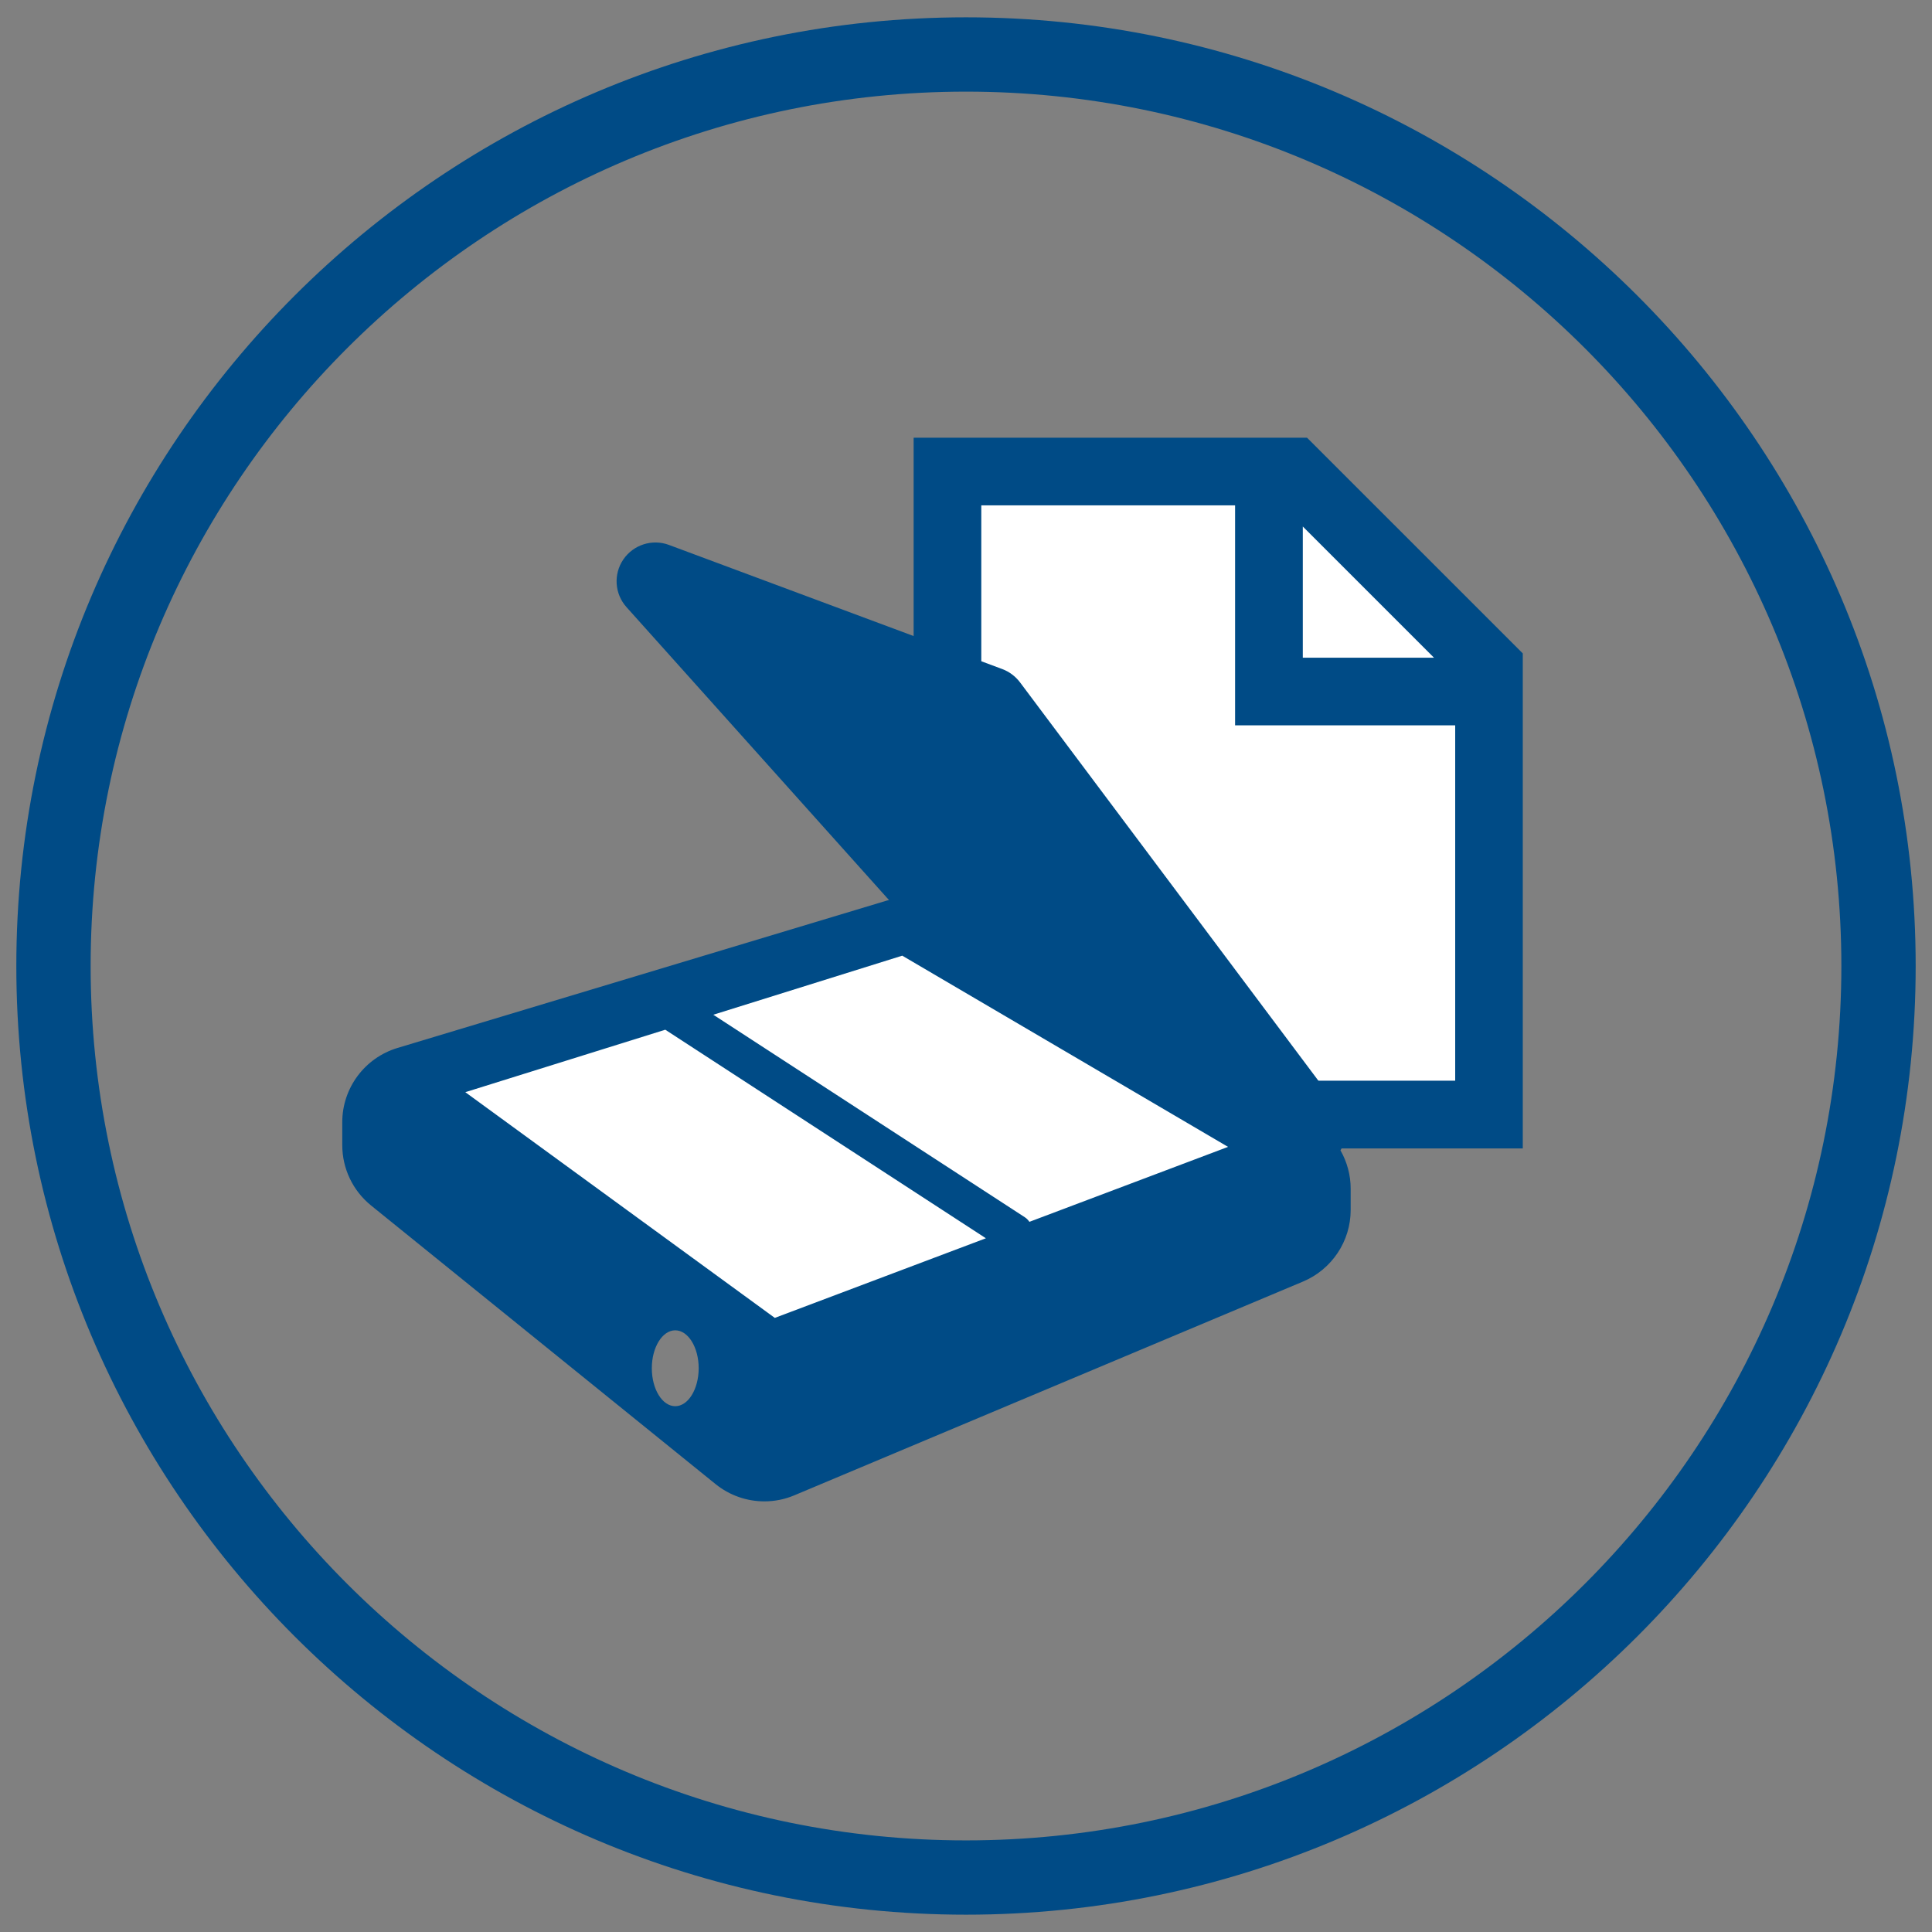
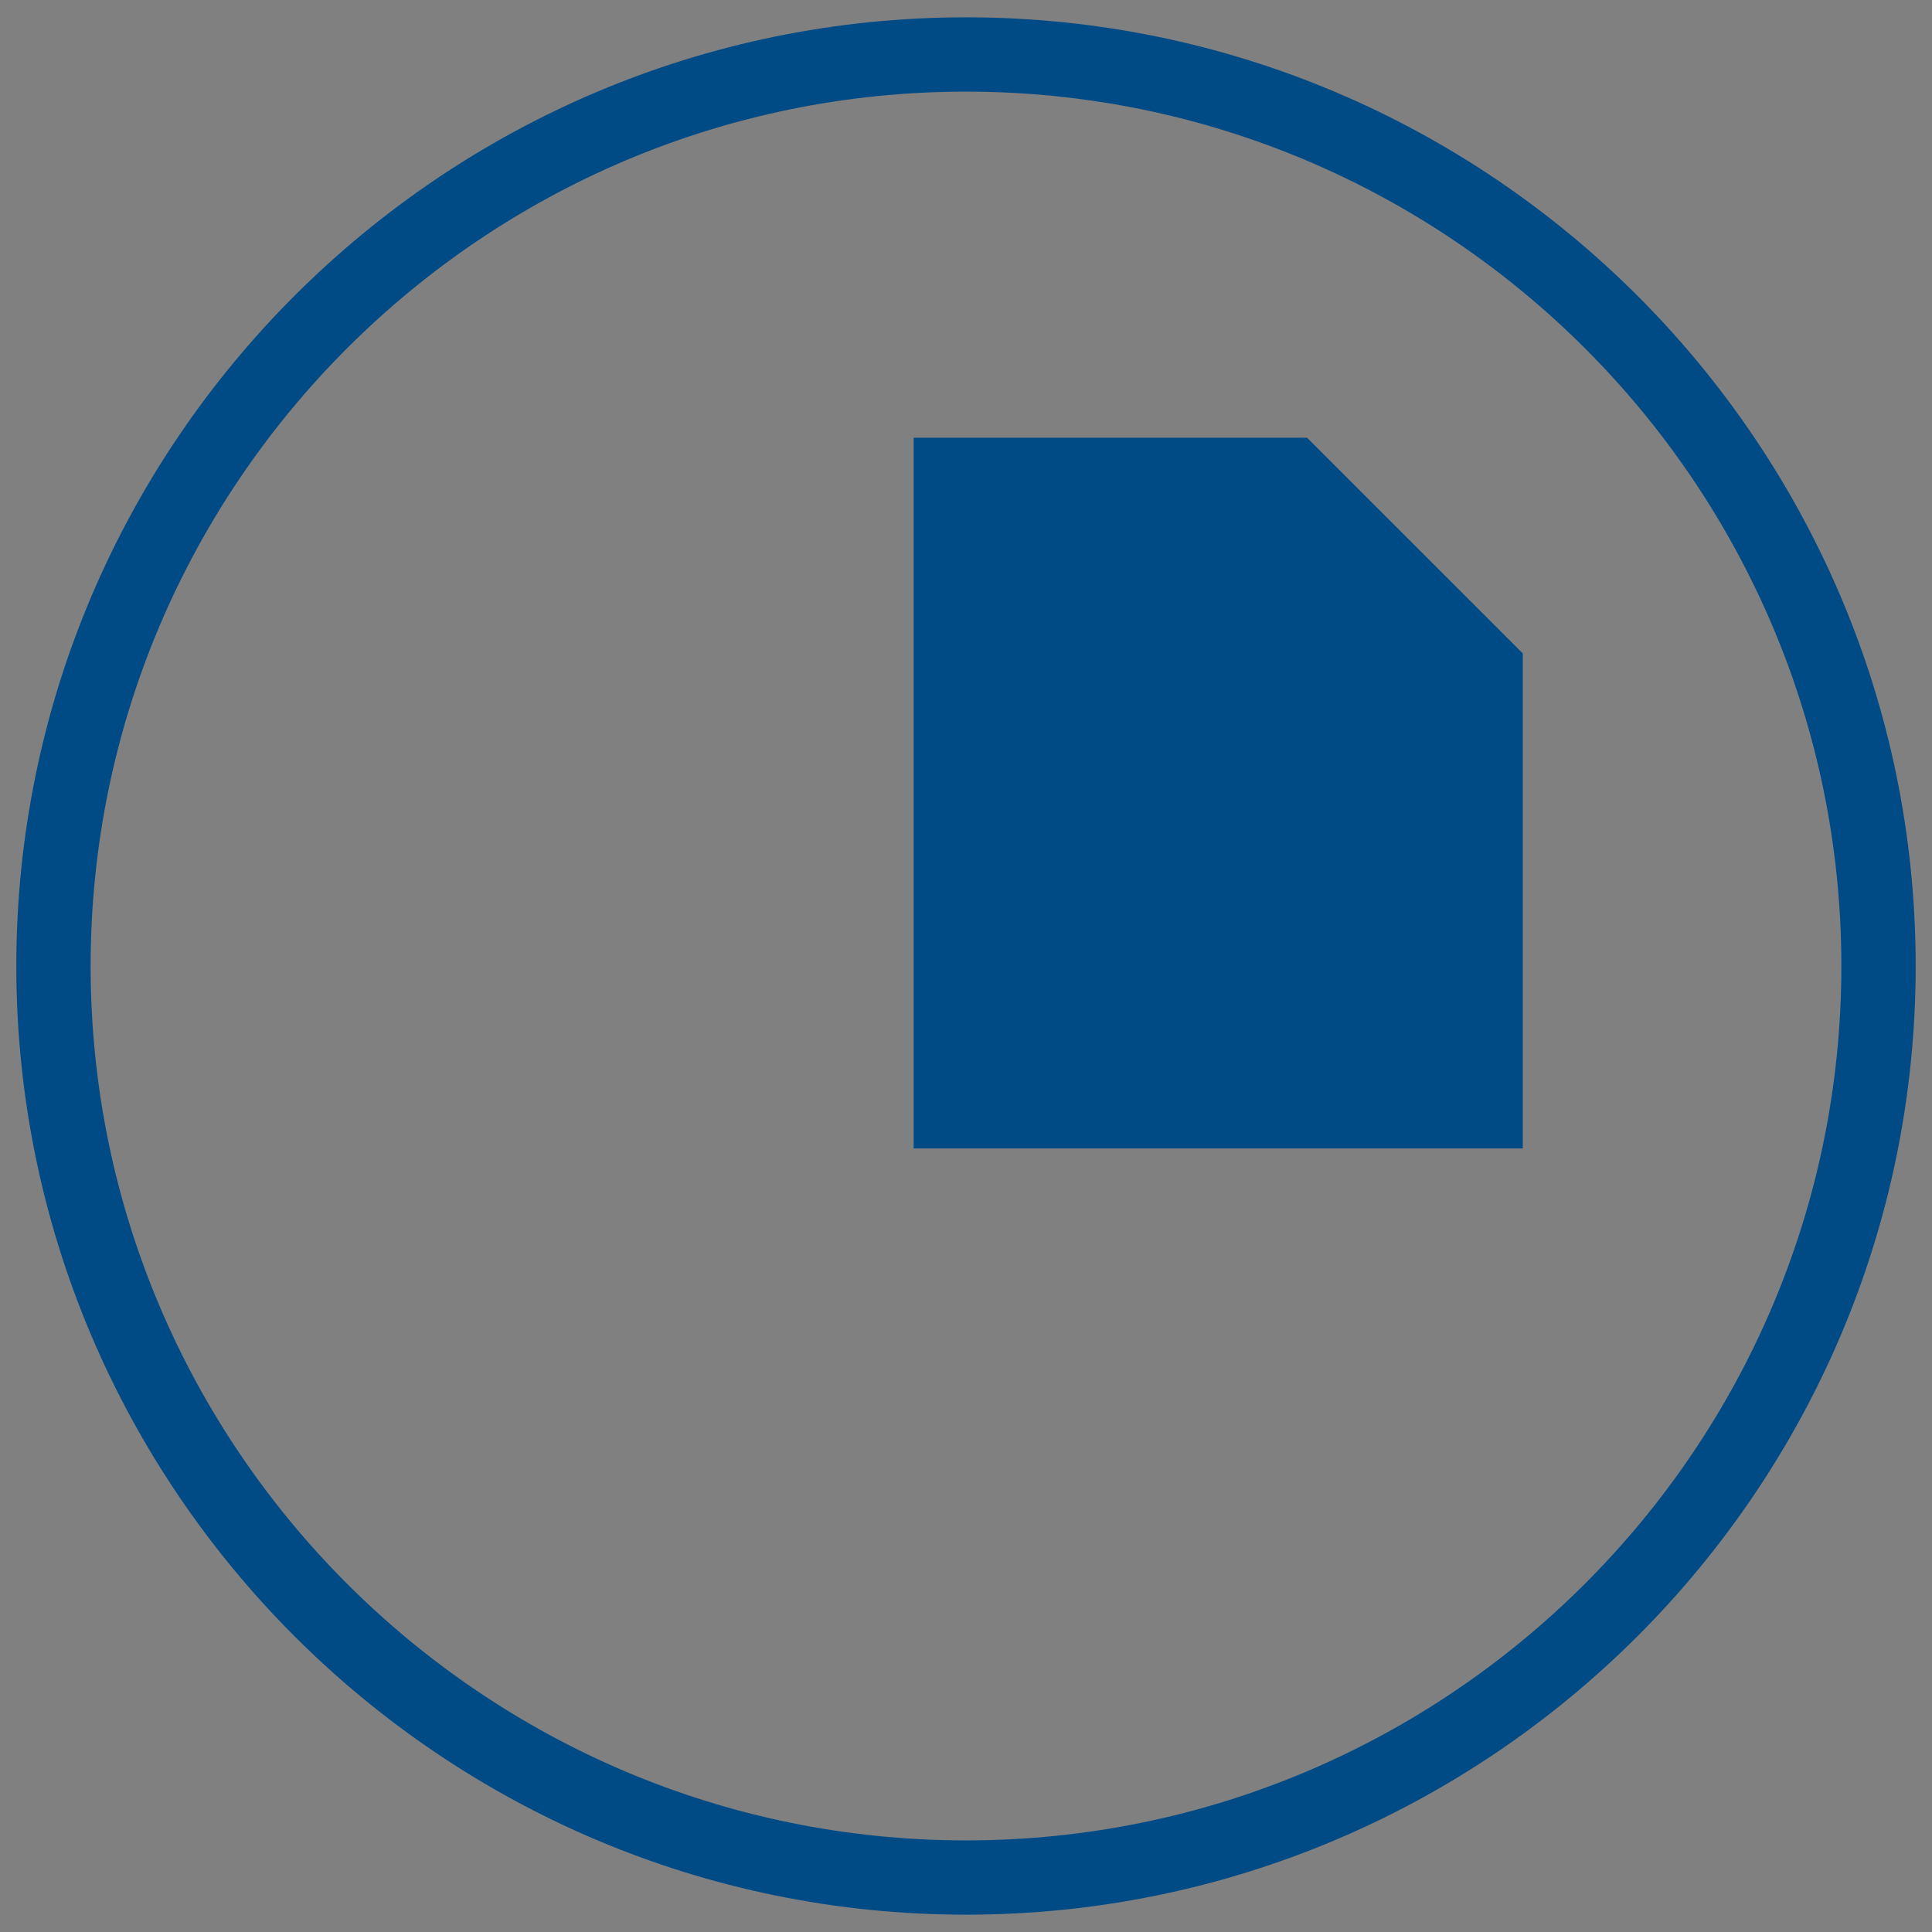
<svg xmlns="http://www.w3.org/2000/svg" version="1.1" id="Calque_1" x="0px" y="0px" width="58px" height="58px" viewBox="0 0 58 58" style="enable-background:new 0 0 58 58;" xml:space="preserve">
  <rect x="0" y="0" width="58" height="58" fill="#808080" stroke="none" />
  <g>
    <path style="fill:#004B86;" d="M29,57.48C13.279,57.48,0.49,44.705,0.49,29S13.279,0.52,29,0.52c15.721,0,28.51,12.776,28.51,28.48   S44.721,57.48,29,57.48z M29,2.751C14.51,2.751,2.721,14.526,2.721,29C2.721,43.475,14.51,55.25,29,55.25   c14.491,0,26.279-11.775,26.279-26.25C55.279,14.525,43.49,2.751,29,2.751z" />
  </g>
  <g>
    <polygon style="fill:#004B86;" points="45.715,34.477 27.428,34.477 27.428,13.14 39.238,13.14 45.715,19.616  " />
-     <polygon style="fill:#FFFFFF;" points="43.686,21.775 37.078,21.775 37.078,15.171 29.459,15.171 29.459,32.443 43.686,32.443  " />
-     <polygon style="fill:#FFFFFF;" points="39.111,15.806 39.111,19.744 43.049,19.744  " />
-     <polygon style="fill:#FFFFFF;" points="27.957,27.988 12.628,32.454 22.767,40.902 39.18,35.473  " />
    <g>
-       <path style="fill:#004B86;" d="M40.242,34.534c0.107-0.179,0.186-0.373,0.186-0.597c0-0.336-0.143-0.639-0.369-0.852l-9.44-12.604    c-0.136-0.179-0.318-0.315-0.527-0.394l-10.01-3.728c-0.502-0.187-1.066-0.006-1.369,0.436c-0.302,0.442-0.263,1.034,0.096,1.433    l7.881,8.795c-0.019,0.004-0.039,0.004-0.059,0.011L11.934,31.46c-0.985,0.297-1.659,1.203-1.659,2.229v0.688    c0,0.703,0.316,1.368,0.864,1.812l10.343,8.365c0.421,0.34,0.94,0.518,1.464,0.518c0.306,0,0.611-0.059,0.901-0.182l15.273-6.418    c0.864-0.365,1.428-1.211,1.428-2.147v-0.636C40.549,35.279,40.439,34.88,40.242,34.534z M20.271,42.215    c-0.389,0-0.703-0.512-0.703-1.139c0-0.628,0.315-1.139,0.703-1.139s0.704,0.511,0.704,1.139    C20.974,41.703,20.66,42.215,20.271,42.215z M23.26,39.564l-9.291-6.776l6.003-1.875l9.625,6.261L23.26,39.564z M30.904,36.68    c-0.037-0.051-0.08-0.101-0.139-0.138l-9.351-6.079l5.672-1.773l9.781,5.74L30.904,36.68z" />
-     </g>
+       </g>
  </g>
</svg>